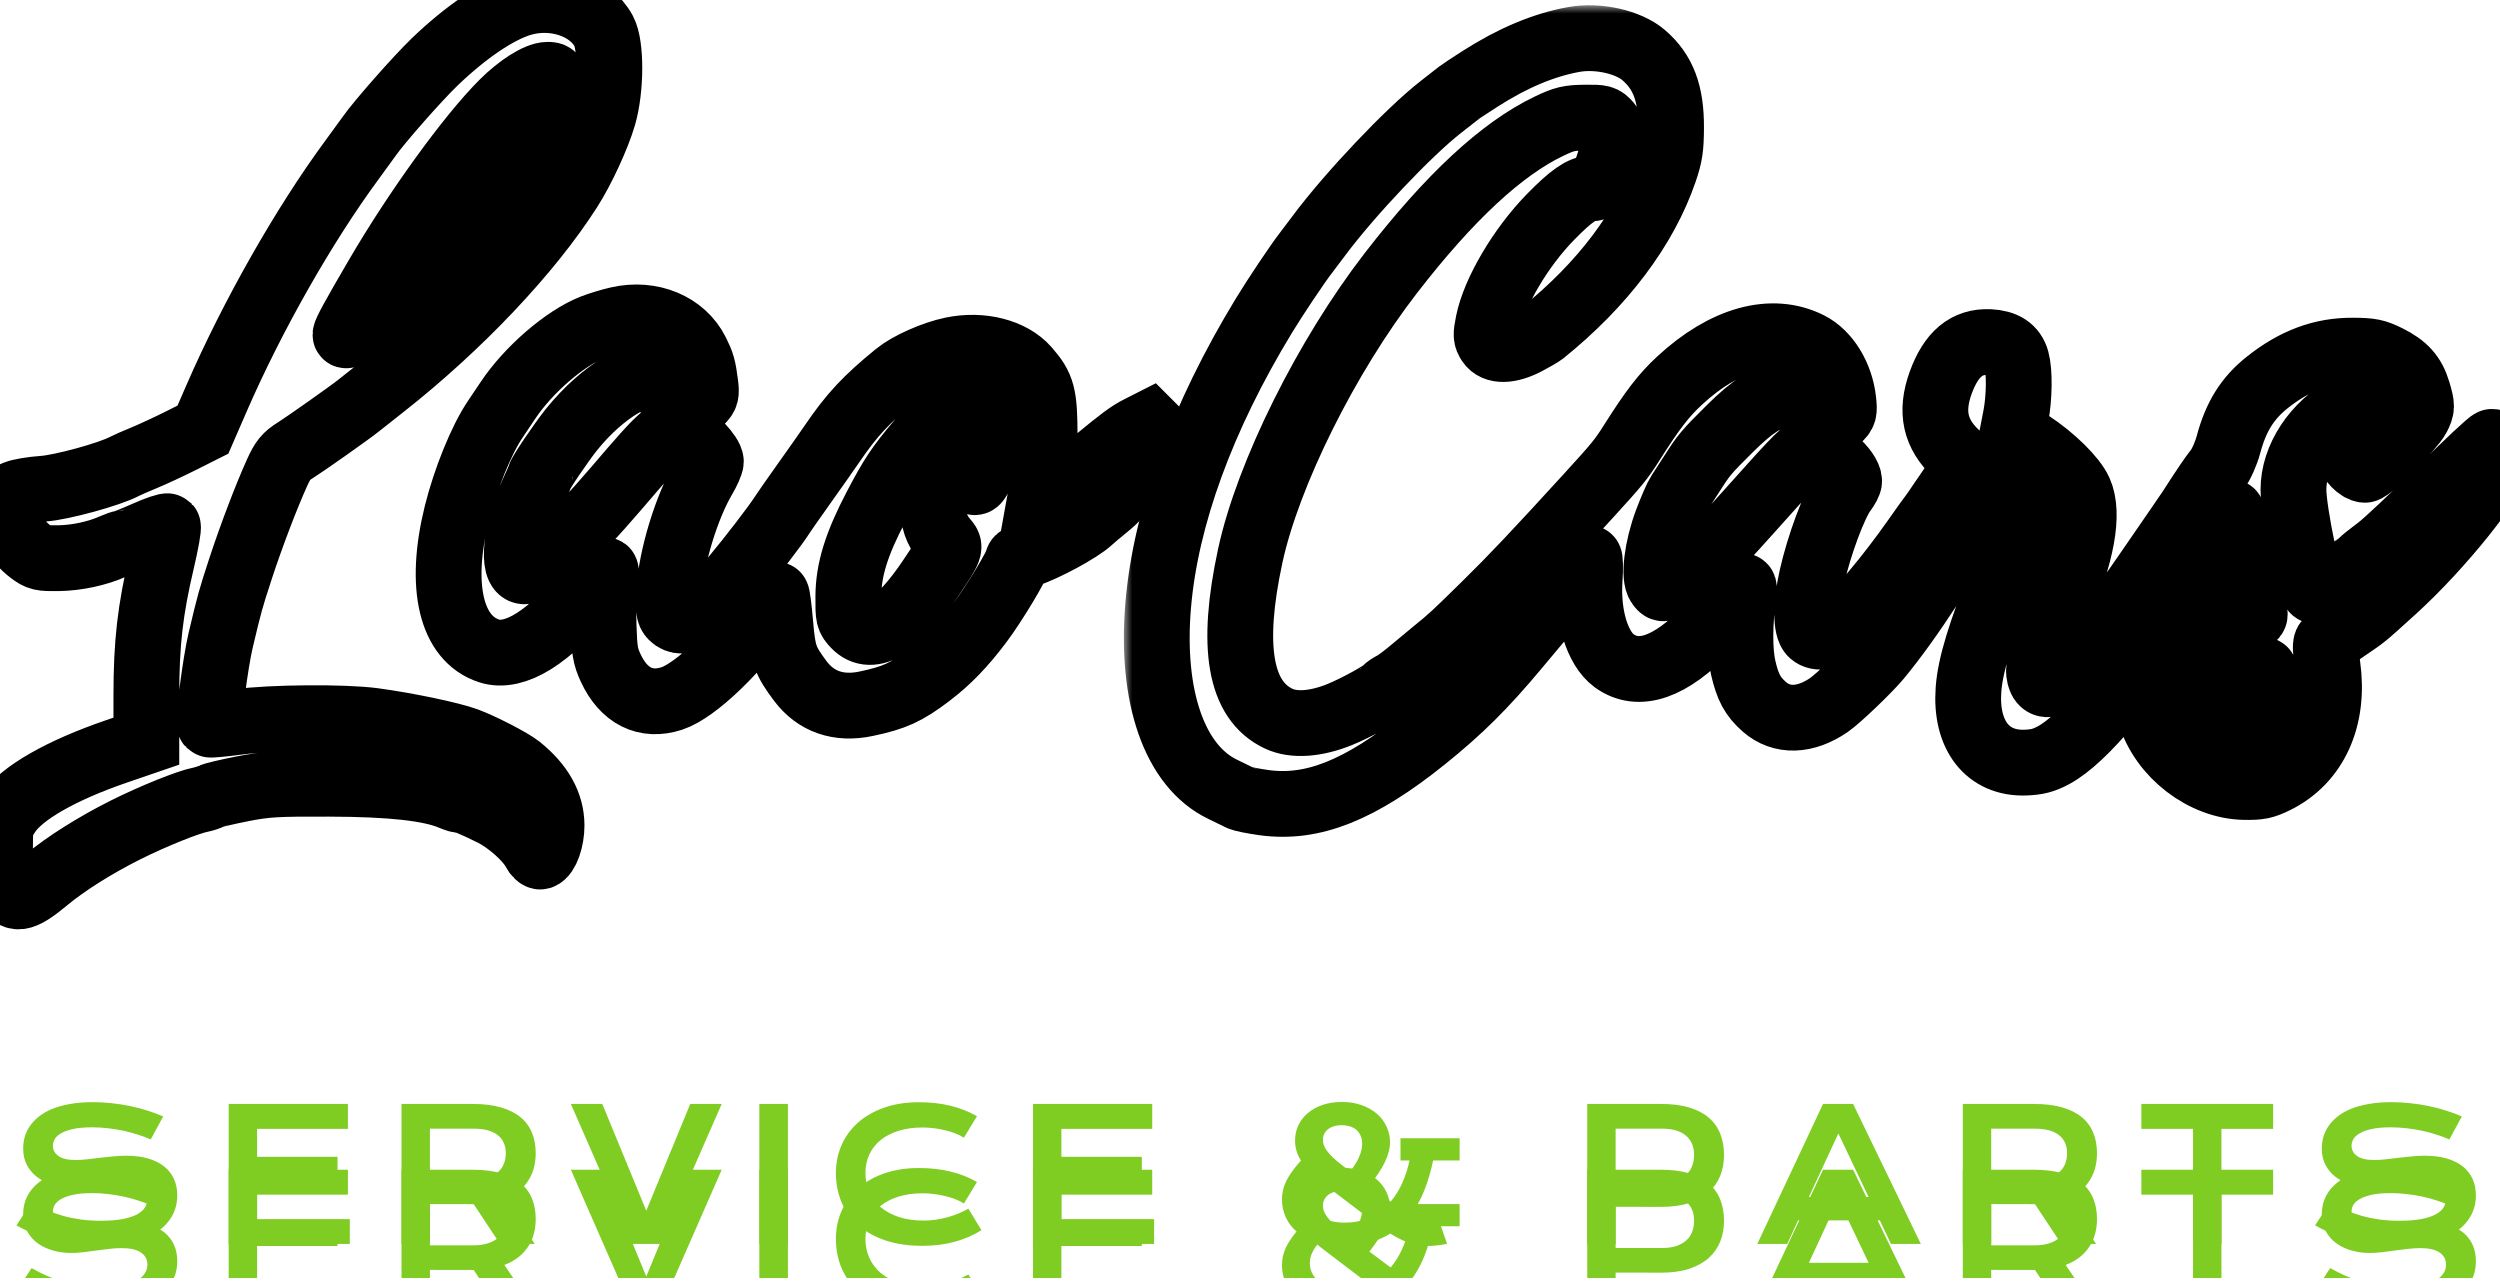
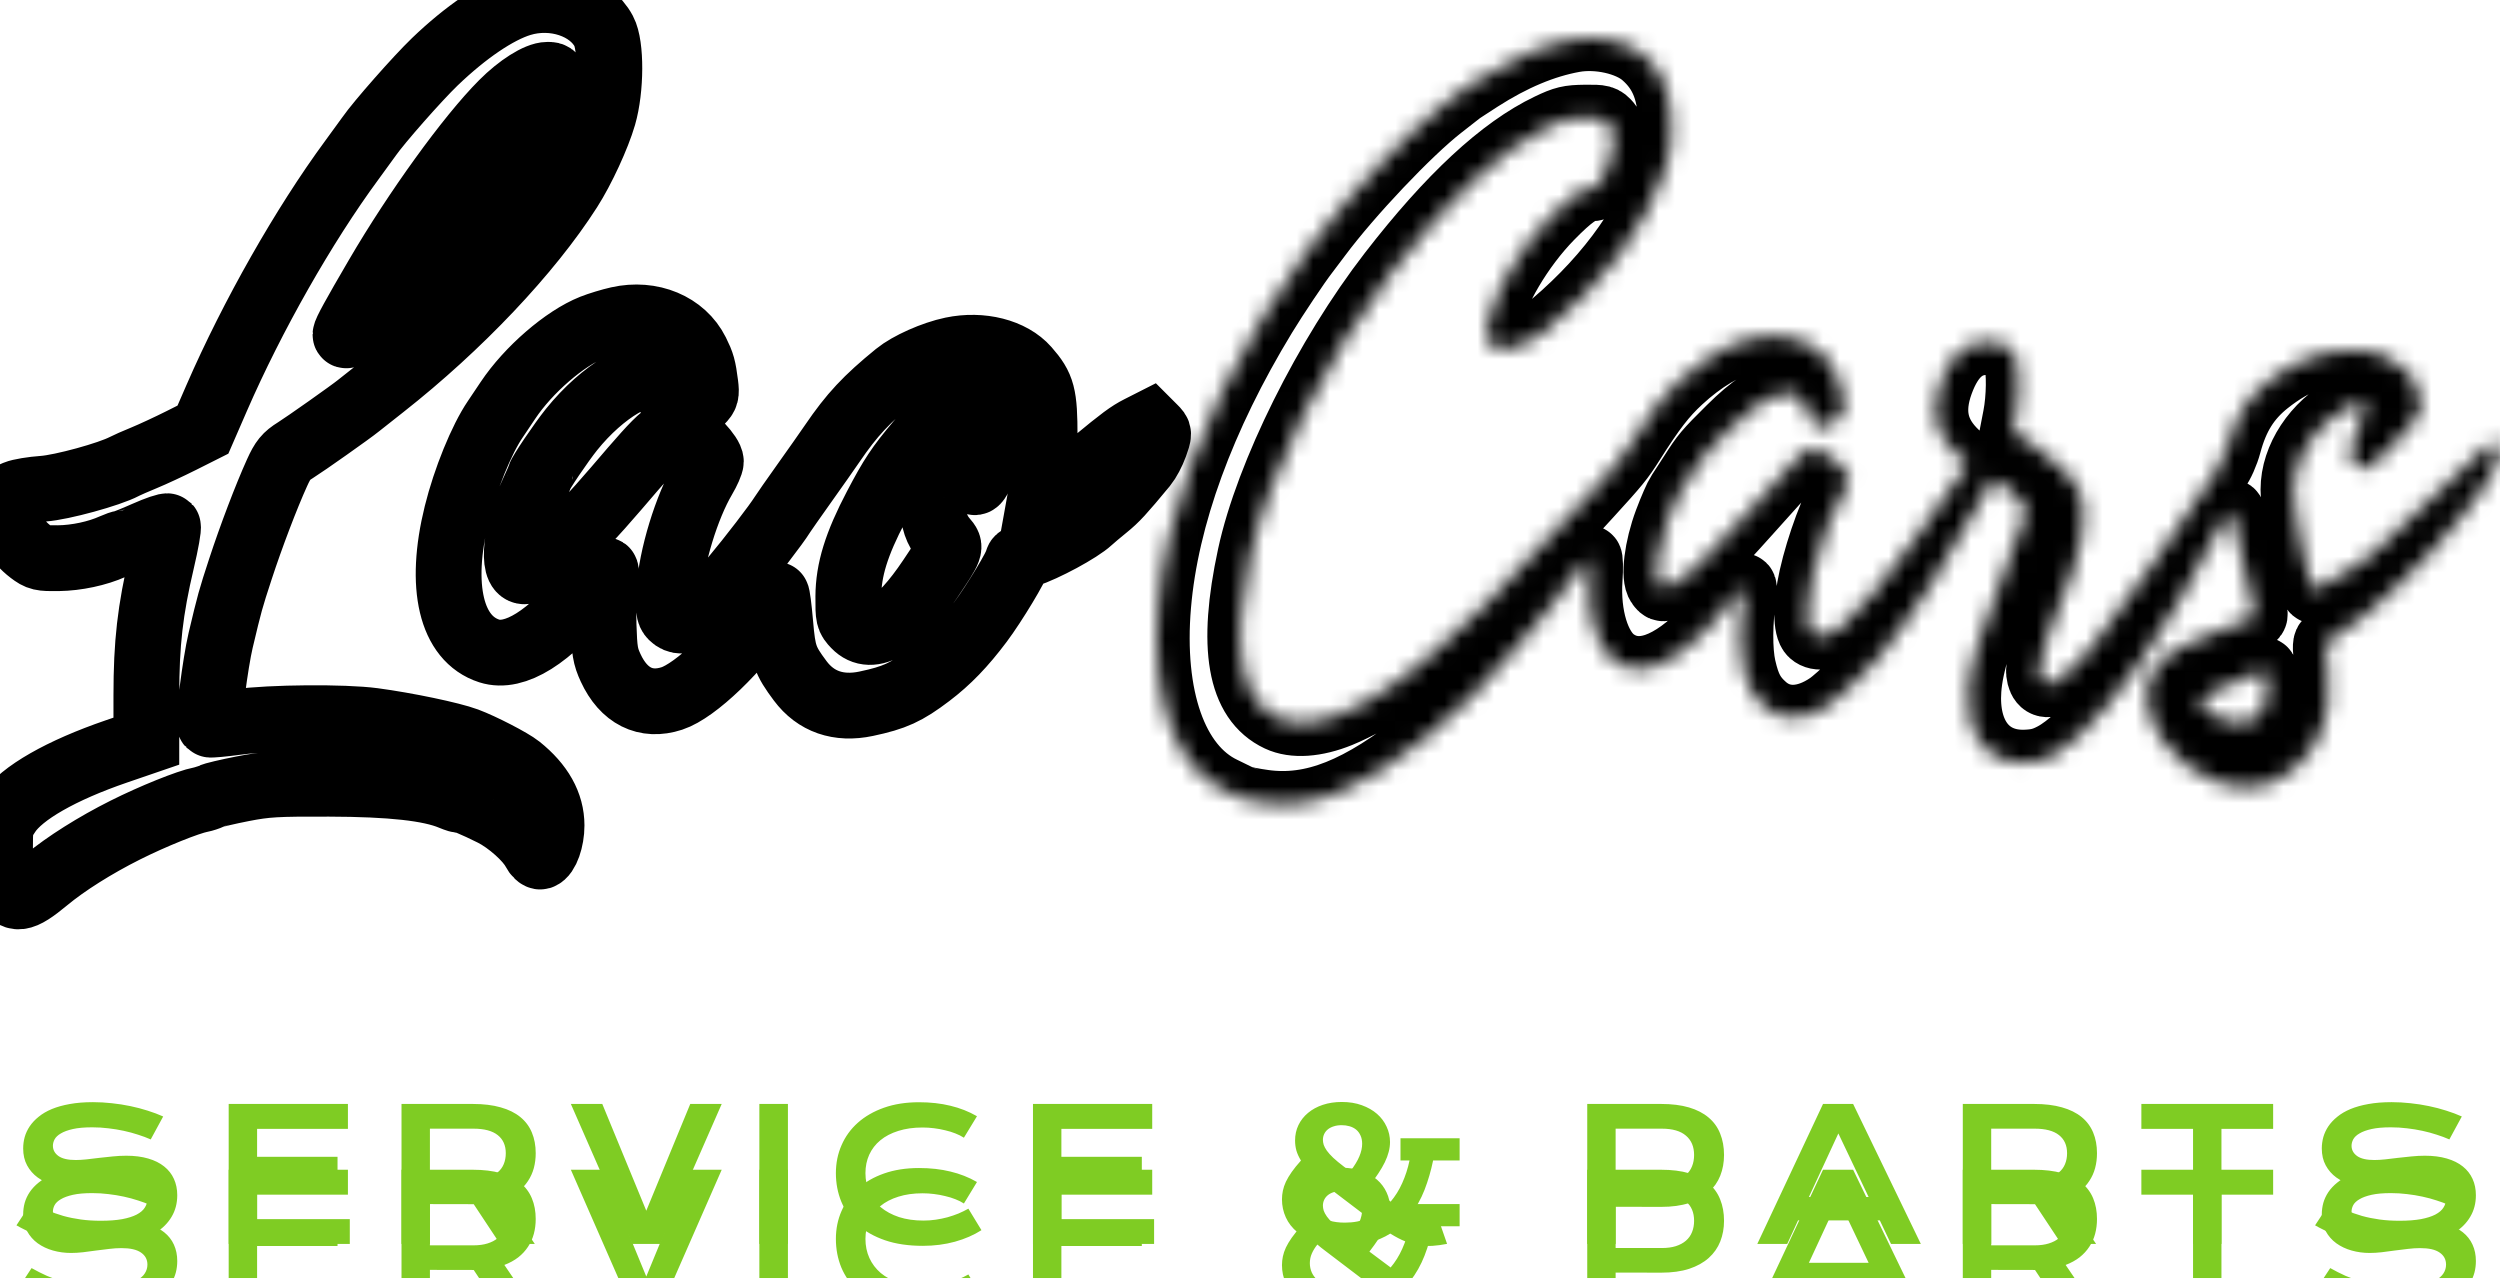
<svg xmlns="http://www.w3.org/2000/svg" width="152" height="78" viewBox="0 0 152 78" fill="none">
  <g clip-path="url(#clip0_48_2)">
    <mask id="path-1-outside-1_48_2" maskUnits="userSpaceOnUse" x="68.332" y="0.321" width="86" height="51" fill="black">
-       <rect fill="white" x="68.332" y="0.321" width="86" height="51" />
      <path fill-rule="evenodd" clip-rule="evenodd" d="M95.693 2.4C93.866 2.728 91.969 3.524 89.989 4.793C89.38 5.184 88.819 5.553 88.741 5.615C88.663 5.676 88.154 6.074 87.61 6.499C85.644 8.032 82.07 11.805 80.185 14.336C79.913 14.702 79.557 15.173 79.395 15.383C78.88 16.048 77.539 18.051 76.846 19.191C73.087 25.372 70.873 31.435 70.419 36.792C69.945 42.376 71.423 46.594 74.343 47.992C74.795 48.209 75.27 48.441 75.399 48.508C75.528 48.575 76.179 48.706 76.846 48.799C79.793 49.211 82.69 48.057 86.6 44.912C88.756 43.179 90.226 41.721 92.178 39.381C93.151 38.215 94.063 37.133 94.203 36.977C94.467 36.684 95.308 35.584 96.067 34.538C96.306 34.207 96.555 33.937 96.62 33.937C96.684 33.937 96.697 34.526 96.649 35.245C96.503 37.425 97.11 39.426 98.145 40.176C99.626 41.25 101.565 40.582 103.805 38.226C104.386 37.615 105.085 36.783 105.357 36.378C105.629 35.973 105.907 35.639 105.974 35.638C106.04 35.635 106.058 35.873 106.012 36.164C105.761 37.775 105.75 39.555 105.984 40.585C106.256 41.779 106.565 42.352 107.27 42.971C108.321 43.895 109.76 43.854 111.204 42.861C111.765 42.475 113.579 40.742 114.195 40.003C116.086 37.738 118.64 33.804 120.523 30.26C120.833 29.677 121.107 29.176 121.133 29.148C121.236 29.036 122.186 29.732 122.682 30.281C123.116 30.761 123.194 30.938 123.134 31.306C123.095 31.551 122.517 33.129 121.851 34.813C120.363 38.572 119.792 40.45 119.684 41.932C119.484 44.701 120.848 46.449 123.144 46.366C123.858 46.34 124.256 46.236 124.847 45.921C126.701 44.931 129.607 41.424 132.141 37.118C132.507 36.496 132.864 35.892 132.933 35.775C133.392 35.009 134.628 32.727 134.983 31.993C135.441 31.048 135.762 30.853 135.762 31.519C135.762 31.898 136.683 35.939 137.017 37.021C137.159 37.484 137.155 37.491 136.496 37.779C136.131 37.939 135.387 38.215 134.843 38.393C131.32 39.539 130.03 41.123 130.734 43.44C131.476 45.883 133.979 47.809 136.468 47.849C137.368 47.864 137.653 47.805 138.347 47.465C140.774 46.273 141.96 43.654 141.512 40.473C141.383 39.546 141.373 39.125 141.479 39.039C141.562 38.972 142.067 38.618 142.604 38.253C143.845 37.407 143.633 37.58 145.498 35.892C148.406 33.261 151.777 29.043 151.982 27.779C152.065 27.265 151.857 26.866 151.507 26.866C151.398 26.866 149.988 28.186 148.376 29.8C146.763 31.414 145.062 33.016 144.597 33.36C144.131 33.704 143.656 34.087 143.539 34.211C143.295 34.47 140.909 35.917 140.726 35.917C140.441 35.917 139.443 31.142 139.442 29.765C139.439 27.847 140.768 25.832 142.729 24.78C143.956 24.122 144.086 24.415 143.328 26.14C143.055 26.759 142.832 27.401 142.832 27.567C142.832 27.939 143.433 28.563 143.789 28.563C144.102 28.563 146.653 26.001 146.985 25.353C147.269 24.797 147.27 24.695 147 23.787C146.712 22.818 146.214 22.262 145.178 21.751C144.422 21.379 144.163 21.326 143.044 21.319C141.179 21.307 139.515 21.926 137.848 23.253C136.65 24.206 135.948 25.328 135.497 27.009C135.345 27.578 135.048 28.245 134.819 28.538C134.464 28.992 134.071 29.571 133.171 30.967C133.045 31.162 132.741 31.607 132.495 31.957C132.249 32.307 131.449 33.469 130.717 34.541C129.528 36.281 128.883 37.157 127.117 39.429C126.466 40.268 125.475 41.191 124.918 41.479C124.371 41.762 124.048 41.563 123.972 40.898C123.92 40.446 124.563 38.295 125.132 37.012C126.578 33.758 127.04 31.21 126.428 29.863C126.068 29.069 124.79 27.814 123.451 26.94L122.382 26.242L122.561 25.317C122.78 24.186 122.8 22.594 122.604 21.887C122.411 21.195 121.878 20.841 120.962 20.799C119.575 20.736 118.629 21.523 117.995 23.268C117.356 25.031 117.651 26.381 118.943 27.595L119.644 28.254L119.182 28.871C118.929 29.211 118.466 29.869 118.156 30.334C117.845 30.799 117.527 31.257 117.449 31.353C117.371 31.449 116.925 32.072 116.458 32.738C114.84 35.048 112.902 37.354 111.858 38.213C111.231 38.729 110.526 38.859 110.16 38.528C109.786 38.19 109.786 36.767 110.159 35.102C110.595 33.155 111.53 30.641 112.096 29.893C112.279 29.652 112.428 29.366 112.427 29.257C112.425 28.587 110.948 27.29 110.188 27.29C109.781 27.29 109.41 27.657 106.347 31.091C103.823 33.921 102.57 35.121 101.703 35.544C101.092 35.843 101.09 35.843 100.877 35.562C100.526 35.096 100.743 33.314 101.348 31.698C101.627 30.954 101.964 30.183 102.099 29.985C102.233 29.786 102.576 29.258 102.862 28.81C103.609 27.639 103.727 27.499 105.186 26.051C106.544 24.703 107.462 24.112 108.438 23.956C109.222 23.83 109.531 24.051 109.882 24.99C110.05 25.436 110.261 25.85 110.353 25.909C110.629 26.089 111.343 25.869 111.761 25.476C112.124 25.136 112.149 25.045 112.074 24.351C111.913 22.86 111.083 21.503 109.999 20.957C107.73 19.815 104.864 20.606 102.136 23.125C101.158 24.029 100.48 24.907 99.206 26.923C98.567 27.933 98.322 28.234 96.607 30.111C93.302 33.729 91.986 35.12 90.296 36.78C88.401 38.643 88.212 38.817 87.224 39.616C86.902 39.876 86.287 40.387 85.857 40.752C85.426 41.118 84.912 41.499 84.715 41.601C84.518 41.702 84.321 41.833 84.278 41.891C84.097 42.135 82.444 43.044 81.458 43.443C79.994 44.036 78.661 44.127 77.746 43.696C75.386 42.587 74.818 39.341 76.015 33.795C77.085 28.833 80.655 21.656 84.569 16.598C88.134 11.989 91.303 9.048 94.185 7.671C95.108 7.231 95.39 7.163 96.354 7.152C97.4 7.139 97.481 7.161 97.803 7.536C98.208 8.006 98.237 8.543 97.917 9.623C97.527 10.939 97.204 11.452 96.763 11.452C96.185 11.453 95.51 11.925 94.268 13.196C92.454 15.053 90.861 17.755 90.491 19.605C90.337 20.373 90.344 20.517 90.557 20.842C90.9 21.366 91.772 21.348 92.823 20.795C93.256 20.567 93.692 20.315 93.792 20.235C97.432 17.307 100.018 13.873 101.206 10.391C101.526 9.453 101.594 9.007 101.601 7.775C101.613 5.676 101.127 4.382 99.939 3.354C99.011 2.551 97.163 2.136 95.693 2.4ZM137.823 41.23C137.875 41.508 137.879 42.02 137.832 42.368C137.615 43.943 136.378 44.404 134.666 43.549C134.195 43.313 133.773 43.026 133.728 42.91C133.647 42.7 134.642 41.856 134.972 41.856C135.058 41.856 135.509 41.676 135.976 41.456C137.116 40.918 137.51 40.746 137.629 40.734C137.684 40.729 137.771 40.952 137.823 41.23Z" />
    </mask>
    <path fill-rule="evenodd" clip-rule="evenodd" d="M95.693 2.4C93.866 2.728 91.969 3.524 89.989 4.793C89.38 5.184 88.819 5.553 88.741 5.615C88.663 5.676 88.154 6.074 87.61 6.499C85.644 8.032 82.07 11.805 80.185 14.336C79.913 14.702 79.557 15.173 79.395 15.383C78.88 16.048 77.539 18.051 76.846 19.191C73.087 25.372 70.873 31.435 70.419 36.792C69.945 42.376 71.423 46.594 74.343 47.992C74.795 48.209 75.27 48.441 75.399 48.508C75.528 48.575 76.179 48.706 76.846 48.799C79.793 49.211 82.69 48.057 86.6 44.912C88.756 43.179 90.226 41.721 92.178 39.381C93.151 38.215 94.063 37.133 94.203 36.977C94.467 36.684 95.308 35.584 96.067 34.538C96.306 34.207 96.555 33.937 96.62 33.937C96.684 33.937 96.697 34.526 96.649 35.245C96.503 37.425 97.11 39.426 98.145 40.176C99.626 41.25 101.565 40.582 103.805 38.226C104.386 37.615 105.085 36.783 105.357 36.378C105.629 35.973 105.907 35.639 105.974 35.638C106.04 35.635 106.058 35.873 106.012 36.164C105.761 37.775 105.75 39.555 105.984 40.585C106.256 41.779 106.565 42.352 107.27 42.971C108.321 43.895 109.76 43.854 111.204 42.861C111.765 42.475 113.579 40.742 114.195 40.003C116.086 37.738 118.64 33.804 120.523 30.26C120.833 29.677 121.107 29.176 121.133 29.148C121.236 29.036 122.186 29.732 122.682 30.281C123.116 30.761 123.194 30.938 123.134 31.306C123.095 31.551 122.517 33.129 121.851 34.813C120.363 38.572 119.792 40.45 119.684 41.932C119.484 44.701 120.848 46.449 123.144 46.366C123.858 46.34 124.256 46.236 124.847 45.921C126.701 44.931 129.607 41.424 132.141 37.118C132.507 36.496 132.864 35.892 132.933 35.775C133.392 35.009 134.628 32.727 134.983 31.993C135.441 31.048 135.762 30.853 135.762 31.519C135.762 31.898 136.683 35.939 137.017 37.021C137.159 37.484 137.155 37.491 136.496 37.779C136.131 37.939 135.387 38.215 134.843 38.393C131.32 39.539 130.03 41.123 130.734 43.44C131.476 45.883 133.979 47.809 136.468 47.849C137.368 47.864 137.653 47.805 138.347 47.465C140.774 46.273 141.96 43.654 141.512 40.473C141.383 39.546 141.373 39.125 141.479 39.039C141.562 38.972 142.067 38.618 142.604 38.253C143.845 37.407 143.633 37.58 145.498 35.892C148.406 33.261 151.777 29.043 151.982 27.779C152.065 27.265 151.857 26.866 151.507 26.866C151.398 26.866 149.988 28.186 148.376 29.8C146.763 31.414 145.062 33.016 144.597 33.36C144.131 33.704 143.656 34.087 143.539 34.211C143.295 34.47 140.909 35.917 140.726 35.917C140.441 35.917 139.443 31.142 139.442 29.765C139.439 27.847 140.768 25.832 142.729 24.78C143.956 24.122 144.086 24.415 143.328 26.14C143.055 26.759 142.832 27.401 142.832 27.567C142.832 27.939 143.433 28.563 143.789 28.563C144.102 28.563 146.653 26.001 146.985 25.353C147.269 24.797 147.27 24.695 147 23.787C146.712 22.818 146.214 22.262 145.178 21.751C144.422 21.379 144.163 21.326 143.044 21.319C141.179 21.307 139.515 21.926 137.848 23.253C136.65 24.206 135.948 25.328 135.497 27.009C135.345 27.578 135.048 28.245 134.819 28.538C134.464 28.992 134.071 29.571 133.171 30.967C133.045 31.162 132.741 31.607 132.495 31.957C132.249 32.307 131.449 33.469 130.717 34.541C129.528 36.281 128.883 37.157 127.117 39.429C126.466 40.268 125.475 41.191 124.918 41.479C124.371 41.762 124.048 41.563 123.972 40.898C123.92 40.446 124.563 38.295 125.132 37.012C126.578 33.758 127.04 31.21 126.428 29.863C126.068 29.069 124.79 27.814 123.451 26.94L122.382 26.242L122.561 25.317C122.78 24.186 122.8 22.594 122.604 21.887C122.411 21.195 121.878 20.841 120.962 20.799C119.575 20.736 118.629 21.523 117.995 23.268C117.356 25.031 117.651 26.381 118.943 27.595L119.644 28.254L119.182 28.871C118.929 29.211 118.466 29.869 118.156 30.334C117.845 30.799 117.527 31.257 117.449 31.353C117.371 31.449 116.925 32.072 116.458 32.738C114.84 35.048 112.902 37.354 111.858 38.213C111.231 38.729 110.526 38.859 110.16 38.528C109.786 38.19 109.786 36.767 110.159 35.102C110.595 33.155 111.53 30.641 112.096 29.893C112.279 29.652 112.428 29.366 112.427 29.257C112.425 28.587 110.948 27.29 110.188 27.29C109.781 27.29 109.41 27.657 106.347 31.091C103.823 33.921 102.57 35.121 101.703 35.544C101.092 35.843 101.09 35.843 100.877 35.562C100.526 35.096 100.743 33.314 101.348 31.698C101.627 30.954 101.964 30.183 102.099 29.985C102.233 29.786 102.576 29.258 102.862 28.81C103.609 27.639 103.727 27.499 105.186 26.051C106.544 24.703 107.462 24.112 108.438 23.956C109.222 23.83 109.531 24.051 109.882 24.99C110.05 25.436 110.261 25.85 110.353 25.909C110.629 26.089 111.343 25.869 111.761 25.476C112.124 25.136 112.149 25.045 112.074 24.351C111.913 22.86 111.083 21.503 109.999 20.957C107.73 19.815 104.864 20.606 102.136 23.125C101.158 24.029 100.48 24.907 99.206 26.923C98.567 27.933 98.322 28.234 96.607 30.111C93.302 33.729 91.986 35.12 90.296 36.78C88.401 38.643 88.212 38.817 87.224 39.616C86.902 39.876 86.287 40.387 85.857 40.752C85.426 41.118 84.912 41.499 84.715 41.601C84.518 41.702 84.321 41.833 84.278 41.891C84.097 42.135 82.444 43.044 81.458 43.443C79.994 44.036 78.661 44.127 77.746 43.696C75.386 42.587 74.818 39.341 76.015 33.795C77.085 28.833 80.655 21.656 84.569 16.598C88.134 11.989 91.303 9.048 94.185 7.671C95.108 7.231 95.39 7.163 96.354 7.152C97.4 7.139 97.481 7.161 97.803 7.536C98.208 8.006 98.237 8.543 97.917 9.623C97.527 10.939 97.204 11.452 96.763 11.452C96.185 11.453 95.51 11.925 94.268 13.196C92.454 15.053 90.861 17.755 90.491 19.605C90.337 20.373 90.344 20.517 90.557 20.842C90.9 21.366 91.772 21.348 92.823 20.795C93.256 20.567 93.692 20.315 93.792 20.235C97.432 17.307 100.018 13.873 101.206 10.391C101.526 9.453 101.594 9.007 101.601 7.775C101.613 5.676 101.127 4.382 99.939 3.354C99.011 2.551 97.163 2.136 95.693 2.4ZM137.823 41.23C137.875 41.508 137.879 42.02 137.832 42.368C137.615 43.943 136.378 44.404 134.666 43.549C134.195 43.313 133.773 43.026 133.728 42.91C133.647 42.7 134.642 41.856 134.972 41.856C135.058 41.856 135.509 41.676 135.976 41.456C137.116 40.918 137.51 40.746 137.629 40.734C137.684 40.729 137.771 40.952 137.823 41.23Z" fill="white" />
    <path fill-rule="evenodd" clip-rule="evenodd" d="M95.693 2.4C93.866 2.728 91.969 3.524 89.989 4.793C89.38 5.184 88.819 5.553 88.741 5.615C88.663 5.676 88.154 6.074 87.61 6.499C85.644 8.032 82.07 11.805 80.185 14.336C79.913 14.702 79.557 15.173 79.395 15.383C78.88 16.048 77.539 18.051 76.846 19.191C73.087 25.372 70.873 31.435 70.419 36.792C69.945 42.376 71.423 46.594 74.343 47.992C74.795 48.209 75.27 48.441 75.399 48.508C75.528 48.575 76.179 48.706 76.846 48.799C79.793 49.211 82.69 48.057 86.6 44.912C88.756 43.179 90.226 41.721 92.178 39.381C93.151 38.215 94.063 37.133 94.203 36.977C94.467 36.684 95.308 35.584 96.067 34.538C96.306 34.207 96.555 33.937 96.62 33.937C96.684 33.937 96.697 34.526 96.649 35.245C96.503 37.425 97.11 39.426 98.145 40.176C99.626 41.25 101.565 40.582 103.805 38.226C104.386 37.615 105.085 36.783 105.357 36.378C105.629 35.973 105.907 35.639 105.974 35.638C106.04 35.635 106.058 35.873 106.012 36.164C105.761 37.775 105.75 39.555 105.984 40.585C106.256 41.779 106.565 42.352 107.27 42.971C108.321 43.895 109.76 43.854 111.204 42.861C111.765 42.475 113.579 40.742 114.195 40.003C116.086 37.738 118.64 33.804 120.523 30.26C120.833 29.677 121.107 29.176 121.133 29.148C121.236 29.036 122.186 29.732 122.682 30.281C123.116 30.761 123.194 30.938 123.134 31.306C123.095 31.551 122.517 33.129 121.851 34.813C120.363 38.572 119.792 40.45 119.684 41.932C119.484 44.701 120.848 46.449 123.144 46.366C123.858 46.34 124.256 46.236 124.847 45.921C126.701 44.931 129.607 41.424 132.141 37.118C132.507 36.496 132.864 35.892 132.933 35.775C133.392 35.009 134.628 32.727 134.983 31.993C135.441 31.048 135.762 30.853 135.762 31.519C135.762 31.898 136.683 35.939 137.017 37.021C137.159 37.484 137.155 37.491 136.496 37.779C136.131 37.939 135.387 38.215 134.843 38.393C131.32 39.539 130.03 41.123 130.734 43.44C131.476 45.883 133.979 47.809 136.468 47.849C137.368 47.864 137.653 47.805 138.347 47.465C140.774 46.273 141.96 43.654 141.512 40.473C141.383 39.546 141.373 39.125 141.479 39.039C141.562 38.972 142.067 38.618 142.604 38.253C143.845 37.407 143.633 37.58 145.498 35.892C148.406 33.261 151.777 29.043 151.982 27.779C152.065 27.265 151.857 26.866 151.507 26.866C151.398 26.866 149.988 28.186 148.376 29.8C146.763 31.414 145.062 33.016 144.597 33.36C144.131 33.704 143.656 34.087 143.539 34.211C143.295 34.47 140.909 35.917 140.726 35.917C140.441 35.917 139.443 31.142 139.442 29.765C139.439 27.847 140.768 25.832 142.729 24.78C143.956 24.122 144.086 24.415 143.328 26.14C143.055 26.759 142.832 27.401 142.832 27.567C142.832 27.939 143.433 28.563 143.789 28.563C144.102 28.563 146.653 26.001 146.985 25.353C147.269 24.797 147.27 24.695 147 23.787C146.712 22.818 146.214 22.262 145.178 21.751C144.422 21.379 144.163 21.326 143.044 21.319C141.179 21.307 139.515 21.926 137.848 23.253C136.65 24.206 135.948 25.328 135.497 27.009C135.345 27.578 135.048 28.245 134.819 28.538C134.464 28.992 134.071 29.571 133.171 30.967C133.045 31.162 132.741 31.607 132.495 31.957C132.249 32.307 131.449 33.469 130.717 34.541C129.528 36.281 128.883 37.157 127.117 39.429C126.466 40.268 125.475 41.191 124.918 41.479C124.371 41.762 124.048 41.563 123.972 40.898C123.92 40.446 124.563 38.295 125.132 37.012C126.578 33.758 127.04 31.21 126.428 29.863C126.068 29.069 124.79 27.814 123.451 26.94L122.382 26.242L122.561 25.317C122.78 24.186 122.8 22.594 122.604 21.887C122.411 21.195 121.878 20.841 120.962 20.799C119.575 20.736 118.629 21.523 117.995 23.268C117.356 25.031 117.651 26.381 118.943 27.595L119.644 28.254L119.182 28.871C118.929 29.211 118.466 29.869 118.156 30.334C117.845 30.799 117.527 31.257 117.449 31.353C117.371 31.449 116.925 32.072 116.458 32.738C114.84 35.048 112.902 37.354 111.858 38.213C111.231 38.729 110.526 38.859 110.16 38.528C109.786 38.19 109.786 36.767 110.159 35.102C110.595 33.155 111.53 30.641 112.096 29.893C112.279 29.652 112.428 29.366 112.427 29.257C112.425 28.587 110.948 27.29 110.188 27.29C109.781 27.29 109.41 27.657 106.347 31.091C103.823 33.921 102.57 35.121 101.703 35.544C101.092 35.843 101.09 35.843 100.877 35.562C100.526 35.096 100.743 33.314 101.348 31.698C101.627 30.954 101.964 30.183 102.099 29.985C102.233 29.786 102.576 29.258 102.862 28.81C103.609 27.639 103.727 27.499 105.186 26.051C106.544 24.703 107.462 24.112 108.438 23.956C109.222 23.83 109.531 24.051 109.882 24.99C110.05 25.436 110.261 25.85 110.353 25.909C110.629 26.089 111.343 25.869 111.761 25.476C112.124 25.136 112.149 25.045 112.074 24.351C111.913 22.86 111.083 21.503 109.999 20.957C107.73 19.815 104.864 20.606 102.136 23.125C101.158 24.029 100.48 24.907 99.206 26.923C98.567 27.933 98.322 28.234 96.607 30.111C93.302 33.729 91.986 35.12 90.296 36.78C88.401 38.643 88.212 38.817 87.224 39.616C86.902 39.876 86.287 40.387 85.857 40.752C85.426 41.118 84.912 41.499 84.715 41.601C84.518 41.702 84.321 41.833 84.278 41.891C84.097 42.135 82.444 43.044 81.458 43.443C79.994 44.036 78.661 44.127 77.746 43.696C75.386 42.587 74.818 39.341 76.015 33.795C77.085 28.833 80.655 21.656 84.569 16.598C88.134 11.989 91.303 9.048 94.185 7.671C95.108 7.231 95.39 7.163 96.354 7.152C97.4 7.139 97.481 7.161 97.803 7.536C98.208 8.006 98.237 8.543 97.917 9.623C97.527 10.939 97.204 11.452 96.763 11.452C96.185 11.453 95.51 11.925 94.268 13.196C92.454 15.053 90.861 17.755 90.491 19.605C90.337 20.373 90.344 20.517 90.557 20.842C90.9 21.366 91.772 21.348 92.823 20.795C93.256 20.567 93.692 20.315 93.792 20.235C97.432 17.307 100.018 13.873 101.206 10.391C101.526 9.453 101.594 9.007 101.601 7.775C101.613 5.676 101.127 4.382 99.939 3.354C99.011 2.551 97.163 2.136 95.693 2.4ZM137.823 41.23C137.875 41.508 137.879 42.02 137.832 42.368C137.615 43.943 136.378 44.404 134.666 43.549C134.195 43.313 133.773 43.026 133.728 42.91C133.647 42.7 134.642 41.856 134.972 41.856C135.058 41.856 135.509 41.676 135.976 41.456C137.116 40.918 137.51 40.746 137.629 40.734C137.684 40.729 137.771 40.952 137.823 41.23Z" stroke="black" stroke-width="4" mask="url(#path-1-outside-1_48_2)" />
    <mask id="path-2-outside-2_48_2" maskUnits="userSpaceOnUse" x="-3" y="-2" width="76" height="59" fill="black">
      <rect fill="white" x="-3" y="-2" width="76" height="59" />
      <path fill-rule="evenodd" clip-rule="evenodd" d="M31.662 0.215C30.224 0.657 28.315 1.952 26.435 3.758C25.389 4.764 23.024 7.449 22.433 8.303C22.317 8.47 21.845 9.119 21.384 9.745C18.473 13.702 15.349 19.202 13.174 24.199L12.338 26.122L11.011 26.789C10.281 27.155 9.267 27.626 8.758 27.835C8.249 28.044 7.705 28.282 7.55 28.365C6.665 28.836 3.75 29.635 2.634 29.713C1.969 29.759 1.216 29.884 0.961 29.991C0.515 30.177 0.498 30.213 0.498 31.009C0.498 31.98 0.977 32.87 1.862 33.544C2.359 33.922 2.492 33.953 3.55 33.938C4.658 33.923 5.92 33.654 6.857 33.231C7.104 33.12 7.369 33.028 7.445 33.028C7.522 33.028 8.154 32.775 8.848 32.466C9.543 32.157 10.155 31.948 10.208 32.003C10.261 32.058 10.094 33 9.836 34.096C9.128 37.102 8.899 39.104 8.899 42.285L8.898 45.062L7.084 45.684C3.724 46.836 1.309 48.216 0.487 49.455C0.01 50.173 0 50.219 0 51.683C0 52.964 0.046 53.265 0.322 53.782C0.87 54.808 1.294 54.759 2.82 53.493C4.011 52.505 5.78 51.39 7.619 50.468C9.278 49.635 11.449 48.76 12.205 48.618C12.384 48.584 12.66 48.494 12.816 48.418C12.973 48.342 13.838 48.136 14.739 47.96C16.186 47.677 16.798 47.641 20.008 47.651C23.796 47.662 26.131 47.92 27.448 48.473C27.742 48.596 27.983 48.667 27.983 48.631C27.983 48.538 28.889 48.914 29.956 49.449C30.922 49.934 32.114 50.998 32.477 51.701C32.599 51.936 32.775 52.105 32.868 52.076C33.212 51.968 33.536 51.05 33.535 50.188C33.533 48.891 32.875 47.714 31.562 46.661C31.09 46.282 29.302 45.359 28.37 45.012C27.434 44.664 24.719 44.096 22.713 43.827C20.905 43.585 16.493 43.62 14.454 43.893C13.553 44.013 12.789 44.085 12.756 44.051C12.626 43.922 13.094 40.285 13.414 38.938C13.967 36.611 14.012 36.45 14.618 34.595C15.262 32.625 16.191 30.184 16.845 28.743C17.197 27.966 17.39 27.729 17.963 27.372C18.549 27.007 21.343 25.034 21.788 24.67C21.866 24.606 22.539 24.075 23.283 23.489C27.909 19.851 32.171 15.351 34.616 11.525C35.397 10.304 36.327 8.29 36.689 7.04C37.16 5.412 37.17 2.757 36.709 1.894C35.883 0.344 33.653 -0.398 31.662 0.215ZM33.676 5.224C33.666 7.519 31.278 11.205 27.241 15.157C25.961 16.41 24.752 17.563 24.555 17.72C24.359 17.877 23.72 18.391 23.135 18.863C21.51 20.174 21.005 20.527 21.005 20.347C21.005 20.185 21.537 19.214 22.951 16.794C25.305 12.767 28.514 8.328 30.551 6.281C31.553 5.275 32.696 4.551 33.287 4.549C33.66 4.547 33.679 4.58 33.676 5.224ZM37.595 19.422C37.125 19.527 36.414 19.744 36.015 19.902C34.336 20.569 32.122 22.485 30.883 24.342C30.596 24.772 30.25 25.289 30.113 25.49C29.275 26.722 28.29 29.142 27.769 31.248C26.676 35.662 27.43 38.836 29.748 39.579C31.293 40.075 33.434 38.736 35.728 35.841C36.267 35.16 36.756 34.631 36.813 34.667C36.87 34.702 36.854 35.069 36.778 35.481C36.703 35.895 36.666 37.033 36.697 38.013C36.746 39.562 36.801 39.898 37.126 40.602C37.918 42.319 39.257 42.989 40.852 42.466C42.29 41.994 44.892 39.494 46.638 36.907C46.912 36.501 47.171 36.167 47.214 36.165C47.256 36.163 47.358 36.946 47.44 37.906C47.601 39.794 47.725 40.152 48.652 41.394C49.598 42.662 50.983 43.144 52.662 42.788C54.39 42.423 55.103 42.097 56.509 41.03C57.637 40.174 58.558 39.22 59.606 37.824C60.45 36.697 61.875 34.332 61.875 34.055C61.875 33.972 62.115 33.828 62.409 33.733C63.518 33.376 65.643 32.227 66.263 31.65C66.416 31.507 66.853 31.138 67.234 30.83C67.853 30.329 68.192 29.961 69.583 28.282C69.788 28.034 70.075 27.495 70.221 27.084C70.484 26.343 70.483 26.336 70.186 26.039L69.888 25.741L69.263 26.058C68.656 26.367 68.195 26.708 66.574 28.047C65.609 28.844 64.704 29.461 63.887 29.877L63.265 30.194L63.388 29.511C63.457 29.135 63.513 27.802 63.513 26.549C63.513 24.001 63.384 23.511 62.429 22.424C61.498 21.363 59.671 20.899 57.89 21.27C56.751 21.508 55.245 22.176 54.521 22.767C52.678 24.268 51.792 25.217 50.594 26.976C50.328 27.368 49.568 28.448 48.907 29.376C48.246 30.305 47.641 31.17 47.562 31.299C47.221 31.855 45.641 33.915 44.612 35.144C42.668 37.464 41.543 38.167 40.861 37.485C40.654 37.278 40.63 37.042 40.696 35.883C40.811 33.88 41.747 30.811 42.775 29.07C43.02 28.656 43.22 28.2 43.22 28.058C43.22 27.671 42.14 26.519 41.614 26.346C40.652 26.029 40.487 26.163 37.48 29.682C34.803 32.816 32.677 34.737 31.886 34.737C31.082 34.737 31.36 32.166 32.406 29.925C32.636 29.432 32.824 29 32.824 28.965C32.824 28.816 34.12 26.898 34.748 26.117C36.642 23.763 39.127 22.3 40.124 22.953C40.303 23.071 40.522 23.438 40.621 23.788C40.893 24.756 41.1 24.948 41.739 24.828C42.035 24.772 42.434 24.571 42.625 24.38C42.926 24.079 42.961 23.945 42.887 23.368C42.756 22.343 42.689 22.101 42.341 21.403C41.529 19.779 39.596 18.971 37.595 19.422ZM59.871 24.859C60.225 25.309 60.261 26.412 59.961 27.617C59.582 29.138 59.34 29.576 59.098 29.183C58.952 28.947 58.131 29.024 57.645 29.32C56.552 29.986 56.452 31.693 57.439 32.823C57.836 33.278 57.829 33.297 56.58 35.164C54.644 38.059 52.998 39.077 51.979 38.013C51.588 37.605 51.571 37.531 51.578 36.269C51.587 34.644 52.069 33.084 53.273 30.79C54.227 28.97 54.654 28.328 55.855 26.905C57.722 24.694 59.163 23.96 59.871 24.859Z" />
    </mask>
    <path fill-rule="evenodd" clip-rule="evenodd" d="M31.662 0.215C30.224 0.657 28.315 1.952 26.435 3.758C25.389 4.764 23.024 7.449 22.433 8.303C22.317 8.47 21.845 9.119 21.384 9.745C18.473 13.702 15.349 19.202 13.174 24.199L12.338 26.122L11.011 26.789C10.281 27.155 9.267 27.626 8.758 27.835C8.249 28.044 7.705 28.282 7.55 28.365C6.665 28.836 3.75 29.635 2.634 29.713C1.969 29.759 1.216 29.884 0.961 29.991C0.515 30.177 0.498 30.213 0.498 31.009C0.498 31.98 0.977 32.87 1.862 33.544C2.359 33.922 2.492 33.953 3.55 33.938C4.658 33.923 5.92 33.654 6.857 33.231C7.104 33.12 7.369 33.028 7.445 33.028C7.522 33.028 8.154 32.775 8.848 32.466C9.543 32.157 10.155 31.948 10.208 32.003C10.261 32.058 10.094 33 9.836 34.096C9.128 37.102 8.899 39.104 8.899 42.285L8.898 45.062L7.084 45.684C3.724 46.836 1.309 48.216 0.487 49.455C0.01 50.173 0 50.219 0 51.683C0 52.964 0.046 53.265 0.322 53.782C0.87 54.808 1.294 54.759 2.82 53.493C4.011 52.505 5.78 51.39 7.619 50.468C9.278 49.635 11.449 48.76 12.205 48.618C12.384 48.584 12.66 48.494 12.816 48.418C12.973 48.342 13.838 48.136 14.739 47.96C16.186 47.677 16.798 47.641 20.008 47.651C23.796 47.662 26.131 47.92 27.448 48.473C27.742 48.596 27.983 48.667 27.983 48.631C27.983 48.538 28.889 48.914 29.956 49.449C30.922 49.934 32.114 50.998 32.477 51.701C32.599 51.936 32.775 52.105 32.868 52.076C33.212 51.968 33.536 51.05 33.535 50.188C33.533 48.891 32.875 47.714 31.562 46.661C31.09 46.282 29.302 45.359 28.37 45.012C27.434 44.664 24.719 44.096 22.713 43.827C20.905 43.585 16.493 43.62 14.454 43.893C13.553 44.013 12.789 44.085 12.756 44.051C12.626 43.922 13.094 40.285 13.414 38.938C13.967 36.611 14.012 36.45 14.618 34.595C15.262 32.625 16.191 30.184 16.845 28.743C17.197 27.966 17.39 27.729 17.963 27.372C18.549 27.007 21.343 25.034 21.788 24.67C21.866 24.606 22.539 24.075 23.283 23.489C27.909 19.851 32.171 15.351 34.616 11.525C35.397 10.304 36.327 8.29 36.689 7.04C37.16 5.412 37.17 2.757 36.709 1.894C35.883 0.344 33.653 -0.398 31.662 0.215ZM33.676 5.224C33.666 7.519 31.278 11.205 27.241 15.157C25.961 16.41 24.752 17.563 24.555 17.72C24.359 17.877 23.72 18.391 23.135 18.863C21.51 20.174 21.005 20.527 21.005 20.347C21.005 20.185 21.537 19.214 22.951 16.794C25.305 12.767 28.514 8.328 30.551 6.281C31.553 5.275 32.696 4.551 33.287 4.549C33.66 4.547 33.679 4.58 33.676 5.224ZM37.595 19.422C37.125 19.527 36.414 19.744 36.015 19.902C34.336 20.569 32.122 22.485 30.883 24.342C30.596 24.772 30.25 25.289 30.113 25.49C29.275 26.722 28.29 29.142 27.769 31.248C26.676 35.662 27.43 38.836 29.748 39.579C31.293 40.075 33.434 38.736 35.728 35.841C36.267 35.16 36.756 34.631 36.813 34.667C36.87 34.702 36.854 35.069 36.778 35.481C36.703 35.895 36.666 37.033 36.697 38.013C36.746 39.562 36.801 39.898 37.126 40.602C37.918 42.319 39.257 42.989 40.852 42.466C42.29 41.994 44.892 39.494 46.638 36.907C46.912 36.501 47.171 36.167 47.214 36.165C47.256 36.163 47.358 36.946 47.44 37.906C47.601 39.794 47.725 40.152 48.652 41.394C49.598 42.662 50.983 43.144 52.662 42.788C54.39 42.423 55.103 42.097 56.509 41.03C57.637 40.174 58.558 39.22 59.606 37.824C60.45 36.697 61.875 34.332 61.875 34.055C61.875 33.972 62.115 33.828 62.409 33.733C63.518 33.376 65.643 32.227 66.263 31.65C66.416 31.507 66.853 31.138 67.234 30.83C67.853 30.329 68.192 29.961 69.583 28.282C69.788 28.034 70.075 27.495 70.221 27.084C70.484 26.343 70.483 26.336 70.186 26.039L69.888 25.741L69.263 26.058C68.656 26.367 68.195 26.708 66.574 28.047C65.609 28.844 64.704 29.461 63.887 29.877L63.265 30.194L63.388 29.511C63.457 29.135 63.513 27.802 63.513 26.549C63.513 24.001 63.384 23.511 62.429 22.424C61.498 21.363 59.671 20.899 57.89 21.27C56.751 21.508 55.245 22.176 54.521 22.767C52.678 24.268 51.792 25.217 50.594 26.976C50.328 27.368 49.568 28.448 48.907 29.376C48.246 30.305 47.641 31.17 47.562 31.299C47.221 31.855 45.641 33.915 44.612 35.144C42.668 37.464 41.543 38.167 40.861 37.485C40.654 37.278 40.63 37.042 40.696 35.883C40.811 33.88 41.747 30.811 42.775 29.07C43.02 28.656 43.22 28.2 43.22 28.058C43.22 27.671 42.14 26.519 41.614 26.346C40.652 26.029 40.487 26.163 37.48 29.682C34.803 32.816 32.677 34.737 31.886 34.737C31.082 34.737 31.36 32.166 32.406 29.925C32.636 29.432 32.824 29 32.824 28.965C32.824 28.816 34.12 26.898 34.748 26.117C36.642 23.763 39.127 22.3 40.124 22.953C40.303 23.071 40.522 23.438 40.621 23.788C40.893 24.756 41.1 24.948 41.739 24.828C42.035 24.772 42.434 24.571 42.625 24.38C42.926 24.079 42.961 23.945 42.887 23.368C42.756 22.343 42.689 22.101 42.341 21.403C41.529 19.779 39.596 18.971 37.595 19.422ZM59.871 24.859C60.225 25.309 60.261 26.412 59.961 27.617C59.582 29.138 59.34 29.576 59.098 29.183C58.952 28.947 58.131 29.024 57.645 29.32C56.552 29.986 56.452 31.693 57.439 32.823C57.836 33.278 57.829 33.297 56.58 35.164C54.644 38.059 52.998 39.077 51.979 38.013C51.588 37.605 51.571 37.531 51.578 36.269C51.587 34.644 52.069 33.084 53.273 30.79C54.227 28.97 54.654 28.328 55.855 26.905C57.722 24.694 59.163 23.96 59.871 24.859Z" fill="white" />
    <path fill-rule="evenodd" clip-rule="evenodd" d="M31.662 0.215C30.224 0.657 28.315 1.952 26.435 3.758C25.389 4.764 23.024 7.449 22.433 8.303C22.317 8.47 21.845 9.119 21.384 9.745C18.473 13.702 15.349 19.202 13.174 24.199L12.338 26.122L11.011 26.789C10.281 27.155 9.267 27.626 8.758 27.835C8.249 28.044 7.705 28.282 7.55 28.365C6.665 28.836 3.75 29.635 2.634 29.713C1.969 29.759 1.216 29.884 0.961 29.991C0.515 30.177 0.498 30.213 0.498 31.009C0.498 31.98 0.977 32.87 1.862 33.544C2.359 33.922 2.492 33.953 3.55 33.938C4.658 33.923 5.92 33.654 6.857 33.231C7.104 33.12 7.369 33.028 7.445 33.028C7.522 33.028 8.154 32.775 8.848 32.466C9.543 32.157 10.155 31.948 10.208 32.003C10.261 32.058 10.094 33 9.836 34.096C9.128 37.102 8.899 39.104 8.899 42.285L8.898 45.062L7.084 45.684C3.724 46.836 1.309 48.216 0.487 49.455C0.01 50.173 0 50.219 0 51.683C0 52.964 0.046 53.265 0.322 53.782C0.87 54.808 1.294 54.759 2.82 53.493C4.011 52.505 5.78 51.39 7.619 50.468C9.278 49.635 11.449 48.76 12.205 48.618C12.384 48.584 12.66 48.494 12.816 48.418C12.973 48.342 13.838 48.136 14.739 47.96C16.186 47.677 16.798 47.641 20.008 47.651C23.796 47.662 26.131 47.92 27.448 48.473C27.742 48.596 27.983 48.667 27.983 48.631C27.983 48.538 28.889 48.914 29.956 49.449C30.922 49.934 32.114 50.998 32.477 51.701C32.599 51.936 32.775 52.105 32.868 52.076C33.212 51.968 33.536 51.05 33.535 50.188C33.533 48.891 32.875 47.714 31.562 46.661C31.09 46.282 29.302 45.359 28.37 45.012C27.434 44.664 24.719 44.096 22.713 43.827C20.905 43.585 16.493 43.62 14.454 43.893C13.553 44.013 12.789 44.085 12.756 44.051C12.626 43.922 13.094 40.285 13.414 38.938C13.967 36.611 14.012 36.45 14.618 34.595C15.262 32.625 16.191 30.184 16.845 28.743C17.197 27.966 17.39 27.729 17.963 27.372C18.549 27.007 21.343 25.034 21.788 24.67C21.866 24.606 22.539 24.075 23.283 23.489C27.909 19.851 32.171 15.351 34.616 11.525C35.397 10.304 36.327 8.29 36.689 7.04C37.16 5.412 37.17 2.757 36.709 1.894C35.883 0.344 33.653 -0.398 31.662 0.215ZM33.676 5.224C33.666 7.519 31.278 11.205 27.241 15.157C25.961 16.41 24.752 17.563 24.555 17.72C24.359 17.877 23.72 18.391 23.135 18.863C21.51 20.174 21.005 20.527 21.005 20.347C21.005 20.185 21.537 19.214 22.951 16.794C25.305 12.767 28.514 8.328 30.551 6.281C31.553 5.275 32.696 4.551 33.287 4.549C33.66 4.547 33.679 4.58 33.676 5.224ZM37.595 19.422C37.125 19.527 36.414 19.744 36.015 19.902C34.336 20.569 32.122 22.485 30.883 24.342C30.596 24.772 30.25 25.289 30.113 25.49C29.275 26.722 28.29 29.142 27.769 31.248C26.676 35.662 27.43 38.836 29.748 39.579C31.293 40.075 33.434 38.736 35.728 35.841C36.267 35.16 36.756 34.631 36.813 34.667C36.87 34.702 36.854 35.069 36.778 35.481C36.703 35.895 36.666 37.033 36.697 38.013C36.746 39.562 36.801 39.898 37.126 40.602C37.918 42.319 39.257 42.989 40.852 42.466C42.29 41.994 44.892 39.494 46.638 36.907C46.912 36.501 47.171 36.167 47.214 36.165C47.256 36.163 47.358 36.946 47.44 37.906C47.601 39.794 47.725 40.152 48.652 41.394C49.598 42.662 50.983 43.144 52.662 42.788C54.39 42.423 55.103 42.097 56.509 41.03C57.637 40.174 58.558 39.22 59.606 37.824C60.45 36.697 61.875 34.332 61.875 34.055C61.875 33.972 62.115 33.828 62.409 33.733C63.518 33.376 65.643 32.227 66.263 31.65C66.416 31.507 66.853 31.138 67.234 30.83C67.853 30.329 68.192 29.961 69.583 28.282C69.788 28.034 70.075 27.495 70.221 27.084C70.484 26.343 70.483 26.336 70.186 26.039L69.888 25.741L69.263 26.058C68.656 26.367 68.195 26.708 66.574 28.047C65.609 28.844 64.704 29.461 63.887 29.877L63.265 30.194L63.388 29.511C63.457 29.135 63.513 27.802 63.513 26.549C63.513 24.001 63.384 23.511 62.429 22.424C61.498 21.363 59.671 20.899 57.89 21.27C56.751 21.508 55.245 22.176 54.521 22.767C52.678 24.268 51.792 25.217 50.594 26.976C50.328 27.368 49.568 28.448 48.907 29.376C48.246 30.305 47.641 31.17 47.562 31.299C47.221 31.855 45.641 33.915 44.612 35.144C42.668 37.464 41.543 38.167 40.861 37.485C40.654 37.278 40.63 37.042 40.696 35.883C40.811 33.88 41.747 30.811 42.775 29.07C43.02 28.656 43.22 28.2 43.22 28.058C43.22 27.671 42.14 26.519 41.614 26.346C40.652 26.029 40.487 26.163 37.48 29.682C34.803 32.816 32.677 34.737 31.886 34.737C31.082 34.737 31.36 32.166 32.406 29.925C32.636 29.432 32.824 29 32.824 28.965C32.824 28.816 34.12 26.898 34.748 26.117C36.642 23.763 39.127 22.3 40.124 22.953C40.303 23.071 40.522 23.438 40.621 23.788C40.893 24.756 41.1 24.948 41.739 24.828C42.035 24.772 42.434 24.571 42.625 24.38C42.926 24.079 42.961 23.945 42.887 23.368C42.756 22.343 42.689 22.101 42.341 21.403C41.529 19.779 39.596 18.971 37.595 19.422ZM59.871 24.859C60.225 25.309 60.261 26.412 59.961 27.617C59.582 29.138 59.34 29.576 59.098 29.183C58.952 28.947 58.131 29.024 57.645 29.32C56.552 29.986 56.452 31.693 57.439 32.823C57.836 33.278 57.829 33.297 56.58 35.164C54.644 38.059 52.998 39.077 51.979 38.013C51.588 37.605 51.571 37.531 51.578 36.269C51.587 34.644 52.069 33.084 53.273 30.79C54.227 28.97 54.654 28.328 55.855 26.905C57.722 24.694 59.163 23.96 59.871 24.859Z" stroke="black" stroke-width="4" mask="url(#path-2-outside-2_48_2)" />
    <path d="M1.92 73.1C2.229 73.274 2.541 73.432 2.857 73.574C3.177 73.712 3.507 73.83 3.849 73.928C4.19 74.022 4.548 74.095 4.921 74.146C5.299 74.197 5.7 74.222 6.125 74.222C6.637 74.222 7.073 74.189 7.432 74.124C7.792 74.055 8.084 73.963 8.309 73.846C8.538 73.726 8.703 73.585 8.805 73.421C8.91 73.258 8.963 73.08 8.963 72.888C8.963 72.579 8.834 72.336 8.576 72.158C8.318 71.976 7.921 71.885 7.383 71.885C7.147 71.885 6.899 71.902 6.637 71.934C6.376 71.963 6.111 71.996 5.842 72.032C5.577 72.069 5.314 72.103 5.052 72.136C4.794 72.165 4.551 72.18 4.322 72.18C3.941 72.18 3.574 72.131 3.222 72.032C2.874 71.934 2.563 71.787 2.291 71.591C2.022 71.395 1.808 71.15 1.648 70.856C1.488 70.562 1.409 70.219 1.409 69.827C1.409 69.594 1.439 69.364 1.501 69.135C1.566 68.906 1.668 68.688 1.806 68.481C1.948 68.271 2.129 68.076 2.351 67.899C2.572 67.717 2.839 67.561 3.151 67.43C3.467 67.3 3.83 67.198 4.241 67.125C4.655 67.049 5.125 67.011 5.651 67.011C6.033 67.011 6.416 67.033 6.801 67.076C7.185 67.116 7.559 67.174 7.923 67.251C8.289 67.327 8.641 67.419 8.979 67.528C9.317 67.634 9.631 67.752 9.921 67.882L9.164 69.277C8.925 69.171 8.667 69.075 8.391 68.988C8.115 68.897 7.826 68.819 7.525 68.754C7.224 68.688 6.911 68.638 6.588 68.601C6.269 68.561 5.942 68.541 5.608 68.541C5.132 68.541 4.74 68.576 4.431 68.645C4.126 68.714 3.883 68.803 3.701 68.912C3.52 69.017 3.393 69.137 3.32 69.271C3.251 69.402 3.217 69.532 3.217 69.663C3.217 69.917 3.331 70.126 3.56 70.29C3.789 70.45 4.137 70.529 4.606 70.529C4.794 70.529 5.01 70.516 5.254 70.491C5.501 70.462 5.758 70.431 6.027 70.399C6.299 70.366 6.575 70.337 6.855 70.311C7.138 70.282 7.412 70.268 7.677 70.268C8.179 70.268 8.621 70.324 9.006 70.437C9.395 70.549 9.72 70.711 9.981 70.921C10.243 71.129 10.441 71.381 10.575 71.678C10.709 71.973 10.777 72.303 10.777 72.67C10.777 73.16 10.662 73.597 10.433 73.982C10.208 74.364 9.885 74.687 9.464 74.952C9.046 75.213 8.542 75.413 7.95 75.551C7.358 75.685 6.699 75.752 5.973 75.752C5.493 75.752 5.025 75.722 4.567 75.66C4.11 75.602 3.671 75.518 3.249 75.409C2.832 75.297 2.432 75.164 2.051 75.012C1.674 74.856 1.323 74.685 1 74.5L1.92 73.1ZM13.904 67.12H21.154V68.634H15.631V70.333H20.522V71.755H15.631V74.124H21.268V75.633H13.904V67.12ZM24.412 67.12H28.742C29.396 67.12 29.962 67.189 30.441 67.327C30.921 67.461 31.318 67.657 31.634 67.915C31.95 68.173 32.184 68.487 32.337 68.857C32.493 69.228 32.571 69.647 32.571 70.115C32.571 70.431 32.533 70.733 32.457 71.019C32.38 71.303 32.262 71.564 32.103 71.804C31.947 72.043 31.749 72.258 31.509 72.447C31.269 72.632 30.988 72.786 30.665 72.909L32.517 75.633H30.403L28.802 73.214H28.753L26.139 73.209V75.633H24.412V67.12ZM28.786 71.717C29.113 71.717 29.398 71.678 29.641 71.602C29.888 71.526 30.093 71.419 30.256 71.281C30.423 71.143 30.547 70.976 30.627 70.78C30.71 70.58 30.752 70.359 30.752 70.115C30.752 69.64 30.588 69.273 30.262 69.015C29.935 68.754 29.443 68.623 28.786 68.623H26.139V71.717H28.786ZM34.708 67.12H36.619L39.294 73.612L41.968 67.12H43.88L40.149 75.633H38.438L34.708 67.12ZM46.169 67.12H47.906V75.633H46.169V67.12ZM50.822 71.325C50.822 70.718 50.936 70.153 51.165 69.631C51.393 69.104 51.724 68.648 52.156 68.263C52.592 67.875 53.122 67.57 53.746 67.349C54.374 67.127 55.084 67.016 55.876 67.016C56.569 67.016 57.205 67.087 57.782 67.229C58.363 67.367 58.902 67.579 59.4 67.866L58.605 69.173C58.456 69.075 58.283 68.988 58.087 68.912C57.895 68.835 57.688 68.772 57.466 68.721C57.248 68.666 57.021 68.625 56.785 68.596C56.553 68.567 56.322 68.552 56.094 68.552C55.542 68.552 55.05 68.621 54.618 68.759C54.186 68.894 53.821 69.084 53.523 69.331C53.229 69.574 53.004 69.867 52.848 70.208C52.695 70.546 52.619 70.918 52.619 71.325C52.619 71.746 52.699 72.132 52.858 72.485C53.018 72.837 53.249 73.142 53.55 73.4C53.855 73.654 54.226 73.853 54.661 73.999C55.101 74.14 55.596 74.211 56.148 74.211C56.399 74.211 56.647 74.193 56.894 74.157C57.141 74.12 57.379 74.071 57.608 74.01C57.84 73.944 58.064 73.868 58.278 73.781C58.492 73.69 58.692 73.592 58.877 73.487L59.672 74.794C59.207 75.092 58.67 75.326 58.06 75.496C57.45 75.663 56.802 75.747 56.115 75.747C55.24 75.747 54.472 75.635 53.812 75.409C53.151 75.181 52.599 74.868 52.156 74.473C51.713 74.073 51.379 73.605 51.154 73.067C50.932 72.526 50.822 71.945 50.822 71.325ZM62.805 67.12H70.055V68.634H64.532V70.333H69.423V71.755H64.532V74.124H70.169V75.633H62.805V67.12ZM77.944 72.92C77.944 72.742 77.962 72.566 77.999 72.392C78.035 72.218 78.097 72.036 78.184 71.847C78.275 71.659 78.393 71.461 78.538 71.254C78.687 71.043 78.874 70.812 79.099 70.562C78.972 70.355 78.879 70.153 78.821 69.957C78.767 69.758 78.74 69.554 78.74 69.347C78.74 69.006 78.808 68.692 78.946 68.405C79.085 68.118 79.279 67.871 79.529 67.664C79.78 67.454 80.079 67.29 80.428 67.174C80.776 67.058 81.161 67 81.582 67C82.033 67 82.438 67.065 82.797 67.196C83.16 67.327 83.469 67.503 83.723 67.724C83.977 67.946 84.171 68.206 84.306 68.503C84.444 68.797 84.513 69.108 84.513 69.434C84.513 69.634 84.486 69.836 84.431 70.039C84.38 70.239 84.302 70.448 84.197 70.665C84.092 70.88 83.961 71.105 83.805 71.341C83.649 71.577 83.467 71.829 83.26 72.098L84.551 73.062C84.831 72.731 85.065 72.356 85.254 71.934C85.446 71.51 85.595 71.05 85.7 70.556H85.15V69.206H88.745V70.556H87.133C87.005 71.181 86.831 71.778 86.61 72.348C86.388 72.915 86.098 73.43 85.738 73.895C85.905 73.99 86.063 74.064 86.212 74.118C86.365 74.169 86.512 74.206 86.653 74.228C86.795 74.249 86.933 74.258 87.067 74.255C87.205 74.251 87.347 74.238 87.492 74.217L87.982 75.627C87.67 75.689 87.376 75.729 87.1 75.747C86.828 75.765 86.555 75.752 86.283 75.709C86.014 75.669 85.737 75.593 85.45 75.48C85.166 75.368 84.86 75.208 84.529 75.001C84.152 75.237 83.728 75.42 83.26 75.551C82.795 75.682 82.271 75.747 81.686 75.747C81.065 75.747 80.521 75.673 80.052 75.524C79.584 75.375 79.193 75.173 78.881 74.919C78.569 74.661 78.335 74.362 78.179 74.02C78.022 73.676 77.944 73.309 77.944 72.92ZM82.095 71.221C82.356 70.876 82.541 70.571 82.65 70.306C82.763 70.037 82.819 69.783 82.819 69.543C82.819 69.344 82.784 69.173 82.716 69.031C82.65 68.886 82.561 68.768 82.449 68.677C82.336 68.587 82.204 68.519 82.051 68.476C81.902 68.432 81.744 68.411 81.577 68.411C81.395 68.411 81.234 68.434 81.092 68.481C80.951 68.525 80.831 68.587 80.733 68.666C80.635 68.746 80.561 68.841 80.51 68.95C80.459 69.059 80.433 69.177 80.433 69.304C80.433 69.398 80.45 69.5 80.482 69.609C80.519 69.714 80.582 69.832 80.673 69.963C80.767 70.094 80.896 70.237 81.06 70.393C81.227 70.549 81.439 70.725 81.697 70.921L82.095 71.221ZM79.638 72.8C79.638 73.004 79.68 73.198 79.763 73.383C79.851 73.569 79.981 73.732 80.156 73.874C80.334 74.015 80.555 74.128 80.82 74.211C81.089 74.295 81.405 74.336 81.768 74.336C82.037 74.336 82.291 74.313 82.53 74.266C82.77 74.218 82.999 74.149 83.216 74.059L80.559 72.038C80.475 71.976 80.395 71.915 80.319 71.853C80.243 71.791 80.168 71.729 80.096 71.668C79.951 71.849 79.838 72.032 79.758 72.218C79.678 72.399 79.638 72.594 79.638 72.8ZM96.504 67.12H100.992C101.645 67.12 102.212 67.191 102.691 67.332C103.17 67.474 103.568 67.679 103.884 67.948C104.2 68.213 104.434 68.538 104.586 68.923C104.742 69.308 104.821 69.741 104.821 70.224C104.821 70.678 104.744 71.097 104.592 71.482C104.439 71.867 104.205 72.201 103.889 72.485C103.577 72.764 103.181 72.984 102.702 73.144C102.222 73.3 101.656 73.378 101.003 73.378L98.23 73.372V75.633H96.504V67.12ZM101.035 71.88C101.362 71.88 101.647 71.842 101.89 71.766C102.137 71.686 102.342 71.575 102.506 71.433C102.673 71.288 102.796 71.114 102.876 70.91C102.96 70.704 103.001 70.475 103.001 70.224C103.001 69.719 102.836 69.327 102.506 69.048C102.179 68.765 101.689 68.623 101.035 68.623H98.23V71.88H101.035ZM110.84 67.12H112.67L116.788 75.633H114.974L114.293 74.2H109.321L108.662 75.633H106.843L110.84 67.12ZM113.613 72.779L111.772 68.912L109.98 72.779H113.613ZM119.338 67.12H123.669C124.322 67.12 124.888 67.189 125.368 67.327C125.847 67.461 126.244 67.657 126.561 67.915C126.877 68.173 127.11 68.487 127.264 68.857C127.419 69.228 127.497 69.647 127.497 70.115C127.497 70.431 127.459 70.733 127.383 71.019C127.307 71.303 127.189 71.564 127.029 71.804C126.873 72.043 126.675 72.258 126.436 72.447C126.196 72.632 125.914 72.786 125.591 72.909L127.444 75.633H125.33L123.728 73.214H123.679L121.065 73.209V75.633H119.338V67.12ZM123.712 71.717C124.039 71.717 124.324 71.678 124.567 71.602C124.814 71.526 125.019 71.419 125.183 71.281C125.35 71.143 125.473 70.976 125.553 70.78C125.637 70.58 125.678 70.359 125.678 70.115C125.678 69.64 125.515 69.273 125.188 69.015C124.861 68.754 124.369 68.623 123.712 68.623H121.065V71.717H123.712ZM133.337 68.634H130.195V67.12H138.207V68.634H135.064V75.633H133.337V68.634ZM141.678 73.1C141.987 73.274 142.299 73.432 142.614 73.574C142.934 73.712 143.265 73.83 143.606 73.928C143.947 74.022 144.304 74.095 144.678 74.146C145.056 74.197 145.458 74.222 145.883 74.222C146.395 74.222 146.83 74.189 147.19 74.124C147.55 74.055 147.841 73.963 148.067 73.846C148.295 73.726 148.46 73.585 148.563 73.421C148.668 73.258 148.72 73.08 148.72 72.888C148.72 72.579 148.592 72.336 148.333 72.158C148.076 71.976 147.678 71.885 147.14 71.885C146.904 71.885 146.656 71.902 146.395 71.934C146.134 71.963 145.867 71.996 145.599 72.032C145.334 72.069 145.071 72.103 144.81 72.136C144.551 72.165 144.308 72.18 144.08 72.18C143.698 72.18 143.332 72.131 142.979 72.032C142.631 71.934 142.32 71.787 142.048 71.591C141.779 71.395 141.565 71.15 141.405 70.856C141.245 70.562 141.165 70.219 141.165 69.827C141.165 69.594 141.197 69.364 141.258 69.135C141.324 68.906 141.425 68.688 141.563 68.481C141.705 68.271 141.887 68.076 142.109 67.899C142.329 67.717 142.597 67.561 142.909 67.43C143.224 67.3 143.588 67.198 143.997 67.125C144.412 67.049 144.882 67.011 145.408 67.011C145.79 67.011 146.173 67.033 146.558 67.076C146.942 67.116 147.316 67.174 147.68 67.251C148.047 67.327 148.399 67.419 148.736 67.528C149.075 67.634 149.388 67.752 149.678 67.882L148.921 69.277C148.682 69.171 148.424 69.075 148.148 68.988C147.872 68.897 147.584 68.819 147.282 68.754C146.98 68.688 146.669 68.638 146.345 68.601C146.026 68.561 145.699 68.541 145.365 68.541C144.89 68.541 144.497 68.576 144.189 68.645C143.883 68.714 143.64 68.803 143.459 68.912C143.277 69.017 143.151 69.137 143.077 69.271C143.009 69.402 142.974 69.532 142.974 69.663C142.974 69.917 143.089 70.126 143.317 70.29C143.546 70.45 143.895 70.529 144.363 70.529C144.551 70.529 144.768 70.516 145.01 70.491C145.258 70.462 145.516 70.431 145.785 70.399C146.056 70.366 146.333 70.337 146.613 70.311C146.895 70.282 147.169 70.268 147.434 70.268C147.936 70.268 148.379 70.324 148.764 70.437C149.152 70.549 149.477 70.711 149.739 70.921C150 71.129 150.198 71.381 150.332 71.678C150.467 71.973 150.534 72.303 150.534 72.67C150.534 73.16 150.42 73.597 150.19 73.982C149.966 74.364 149.643 74.687 149.222 74.952C148.803 75.213 148.299 75.413 147.707 75.551C147.115 75.685 146.456 75.752 145.73 75.752C145.251 75.752 144.782 75.722 144.325 75.66C143.867 75.602 143.428 75.518 143.006 75.409C142.589 75.297 142.19 75.164 141.808 75.012C141.43 74.856 141.08 74.685 140.757 74.5L141.678 73.1Z" fill="#7FCC23" />
    <g filter="url(#filter0_d_48_2)">
      <path d="M1.92 73.1C2.229 73.274 2.541 73.432 2.857 73.574C3.177 73.712 3.507 73.83 3.849 73.928C4.19 74.022 4.548 74.095 4.921 74.146C5.299 74.197 5.7 74.222 6.125 74.222C6.637 74.222 7.073 74.189 7.432 74.124C7.792 74.055 8.084 73.963 8.309 73.846C8.538 73.726 8.703 73.585 8.805 73.421C8.91 73.258 8.963 73.08 8.963 72.888C8.963 72.579 8.834 72.336 8.576 72.158C8.318 71.976 7.921 71.885 7.383 71.885C7.147 71.885 6.899 71.902 6.637 71.934C6.376 71.963 6.111 71.996 5.842 72.032C5.577 72.069 5.314 72.103 5.052 72.136C4.794 72.165 4.551 72.18 4.322 72.18C3.941 72.18 3.574 72.131 3.222 72.032C2.874 71.934 2.563 71.787 2.291 71.591C2.022 71.395 1.808 71.15 1.648 70.856C1.488 70.562 1.409 70.219 1.409 69.827C1.409 69.594 1.439 69.364 1.501 69.135C1.566 68.906 1.668 68.688 1.806 68.481C1.948 68.271 2.129 68.076 2.351 67.899C2.572 67.717 2.839 67.561 3.151 67.43C3.467 67.3 3.83 67.198 4.241 67.125C4.655 67.049 5.125 67.011 5.651 67.011C6.033 67.011 6.416 67.033 6.801 67.076C7.185 67.116 7.559 67.174 7.923 67.251C8.289 67.327 8.641 67.419 8.979 67.528C9.317 67.634 9.631 67.752 9.921 67.882L9.164 69.277C8.925 69.171 8.667 69.075 8.391 68.988C8.115 68.897 7.826 68.819 7.525 68.754C7.224 68.688 6.911 68.638 6.588 68.601C6.269 68.561 5.942 68.541 5.608 68.541C5.132 68.541 4.74 68.576 4.431 68.645C4.126 68.714 3.883 68.803 3.701 68.912C3.52 69.017 3.393 69.137 3.32 69.271C3.251 69.402 3.217 69.532 3.217 69.663C3.217 69.917 3.331 70.126 3.56 70.29C3.789 70.45 4.137 70.529 4.606 70.529C4.794 70.529 5.01 70.516 5.254 70.491C5.501 70.462 5.758 70.431 6.027 70.399C6.299 70.366 6.575 70.337 6.855 70.311C7.138 70.282 7.412 70.268 7.677 70.268C8.179 70.268 8.621 70.324 9.006 70.437C9.395 70.549 9.72 70.711 9.981 70.921C10.243 71.129 10.441 71.381 10.575 71.678C10.709 71.973 10.777 72.303 10.777 72.67C10.777 73.16 10.662 73.597 10.433 73.982C10.208 74.364 9.885 74.687 9.464 74.952C9.046 75.213 8.542 75.413 7.95 75.551C7.358 75.685 6.699 75.752 5.973 75.752C5.493 75.752 5.025 75.722 4.567 75.66C4.11 75.602 3.671 75.518 3.249 75.409C2.832 75.297 2.432 75.164 2.051 75.012C1.674 74.856 1.323 74.685 1 74.5L1.92 73.1ZM13.904 67.12H21.154V68.634H15.631V70.333H20.522V71.755H15.631V74.124H21.268V75.633H13.904V67.12ZM24.412 67.12H28.742C29.396 67.12 29.962 67.189 30.441 67.327C30.921 67.461 31.318 67.657 31.634 67.915C31.95 68.173 32.184 68.487 32.337 68.857C32.493 69.228 32.571 69.647 32.571 70.115C32.571 70.431 32.533 70.733 32.457 71.019C32.38 71.303 32.262 71.564 32.103 71.804C31.947 72.043 31.749 72.258 31.509 72.447C31.269 72.632 30.988 72.786 30.665 72.909L32.517 75.633H30.403L28.802 73.214H28.753L26.139 73.209V75.633H24.412V67.12ZM28.786 71.717C29.113 71.717 29.398 71.678 29.641 71.602C29.888 71.526 30.093 71.419 30.256 71.281C30.423 71.143 30.547 70.976 30.627 70.78C30.71 70.58 30.752 70.359 30.752 70.115C30.752 69.64 30.588 69.273 30.262 69.015C29.935 68.754 29.443 68.623 28.786 68.623H26.139V71.717H28.786ZM34.708 67.12H36.619L39.294 73.612L41.968 67.12H43.88L40.149 75.633H38.438L34.708 67.12ZM46.169 67.12H47.906V75.633H46.169V67.12ZM50.822 71.325C50.822 70.718 50.936 70.153 51.165 69.631C51.393 69.104 51.724 68.648 52.156 68.263C52.592 67.875 53.122 67.57 53.746 67.349C54.374 67.127 55.084 67.016 55.876 67.016C56.569 67.016 57.205 67.087 57.782 67.229C58.363 67.367 58.902 67.579 59.4 67.866L58.605 69.173C58.456 69.075 58.283 68.988 58.087 68.912C57.895 68.835 57.688 68.772 57.466 68.721C57.248 68.666 57.021 68.625 56.785 68.596C56.553 68.567 56.322 68.552 56.094 68.552C55.542 68.552 55.05 68.621 54.618 68.759C54.186 68.894 53.821 69.084 53.523 69.331C53.229 69.574 53.004 69.867 52.848 70.208C52.695 70.546 52.619 70.918 52.619 71.325C52.619 71.746 52.699 72.132 52.858 72.485C53.018 72.837 53.249 73.142 53.55 73.4C53.855 73.654 54.226 73.853 54.661 73.999C55.101 74.14 55.596 74.211 56.148 74.211C56.399 74.211 56.647 74.193 56.894 74.157C57.141 74.12 57.379 74.071 57.608 74.01C57.84 73.944 58.064 73.868 58.278 73.781C58.492 73.69 58.692 73.592 58.877 73.487L59.672 74.794C59.207 75.092 58.67 75.326 58.06 75.496C57.45 75.663 56.802 75.747 56.115 75.747C55.24 75.747 54.472 75.635 53.812 75.409C53.151 75.181 52.599 74.868 52.156 74.473C51.713 74.073 51.379 73.605 51.154 73.067C50.932 72.526 50.822 71.945 50.822 71.325ZM62.805 67.12H70.055V68.634H64.532V70.333H69.423V71.755H64.532V74.124H70.169V75.633H62.805V67.12ZM77.944 72.92C77.944 72.742 77.962 72.566 77.999 72.392C78.035 72.218 78.097 72.036 78.184 71.847C78.275 71.659 78.393 71.461 78.538 71.254C78.687 71.043 78.874 70.812 79.099 70.562C78.972 70.355 78.879 70.153 78.821 69.957C78.767 69.758 78.74 69.554 78.74 69.347C78.74 69.006 78.808 68.692 78.946 68.405C79.085 68.118 79.279 67.871 79.529 67.664C79.78 67.454 80.079 67.29 80.428 67.174C80.776 67.058 81.161 67 81.582 67C82.033 67 82.438 67.065 82.797 67.196C83.16 67.327 83.469 67.503 83.723 67.724C83.977 67.946 84.171 68.206 84.306 68.503C84.444 68.797 84.513 69.108 84.513 69.434C84.513 69.634 84.486 69.836 84.431 70.039C84.38 70.239 84.302 70.448 84.197 70.665C84.092 70.88 83.961 71.105 83.805 71.341C83.649 71.577 83.467 71.829 83.26 72.098L84.551 73.062C84.831 72.731 85.065 72.356 85.254 71.934C85.446 71.51 85.595 71.05 85.7 70.556H85.15V69.206H88.745V70.556H87.133C87.005 71.181 86.831 71.778 86.61 72.348C86.388 72.915 86.098 73.43 85.738 73.895C85.905 73.99 86.063 74.064 86.212 74.118C86.365 74.169 86.512 74.206 86.653 74.228C86.795 74.249 86.933 74.258 87.067 74.255C87.205 74.251 87.347 74.238 87.492 74.217L87.982 75.627C87.67 75.689 87.376 75.729 87.1 75.747C86.828 75.765 86.555 75.752 86.283 75.709C86.014 75.669 85.737 75.593 85.45 75.48C85.166 75.368 84.86 75.208 84.529 75.001C84.152 75.237 83.728 75.42 83.26 75.551C82.795 75.682 82.271 75.747 81.686 75.747C81.065 75.747 80.521 75.673 80.052 75.524C79.584 75.375 79.193 75.173 78.881 74.919C78.569 74.661 78.335 74.362 78.179 74.02C78.022 73.676 77.944 73.309 77.944 72.92ZM82.095 71.221C82.356 70.876 82.541 70.571 82.65 70.306C82.763 70.037 82.819 69.783 82.819 69.543C82.819 69.344 82.784 69.173 82.716 69.031C82.65 68.886 82.561 68.768 82.449 68.677C82.336 68.587 82.204 68.519 82.051 68.476C81.902 68.432 81.744 68.411 81.577 68.411C81.395 68.411 81.234 68.434 81.092 68.481C80.951 68.525 80.831 68.587 80.733 68.666C80.635 68.746 80.561 68.841 80.51 68.95C80.459 69.059 80.433 69.177 80.433 69.304C80.433 69.398 80.45 69.5 80.482 69.609C80.519 69.714 80.582 69.832 80.673 69.963C80.767 70.094 80.896 70.237 81.06 70.393C81.227 70.549 81.439 70.725 81.697 70.921L82.095 71.221ZM79.638 72.8C79.638 73.004 79.68 73.198 79.763 73.383C79.851 73.569 79.981 73.732 80.156 73.874C80.334 74.015 80.555 74.128 80.82 74.211C81.089 74.295 81.405 74.336 81.768 74.336C82.037 74.336 82.291 74.313 82.53 74.266C82.77 74.218 82.999 74.149 83.216 74.059L80.559 72.038C80.475 71.976 80.395 71.915 80.319 71.853C80.243 71.791 80.168 71.729 80.096 71.668C79.951 71.849 79.838 72.032 79.758 72.218C79.678 72.399 79.638 72.594 79.638 72.8ZM96.504 67.12H100.992C101.645 67.12 102.212 67.191 102.691 67.332C103.17 67.474 103.568 67.679 103.884 67.948C104.2 68.213 104.434 68.538 104.586 68.923C104.742 69.308 104.821 69.741 104.821 70.224C104.821 70.678 104.744 71.097 104.592 71.482C104.439 71.867 104.205 72.201 103.889 72.485C103.577 72.764 103.181 72.984 102.702 73.144C102.222 73.3 101.656 73.378 101.003 73.378L98.23 73.372V75.633H96.504V67.12ZM101.035 71.88C101.362 71.88 101.647 71.842 101.89 71.766C102.137 71.686 102.342 71.575 102.506 71.433C102.673 71.288 102.796 71.114 102.876 70.91C102.96 70.704 103.001 70.475 103.001 70.224C103.001 69.719 102.836 69.327 102.506 69.048C102.179 68.765 101.689 68.623 101.035 68.623H98.23V71.88H101.035ZM110.84 67.12H112.67L116.788 75.633H114.974L114.293 74.2H109.321L108.662 75.633H106.843L110.84 67.12ZM113.613 72.779L111.772 68.912L109.98 72.779H113.613ZM119.338 67.12H123.669C124.322 67.12 124.888 67.189 125.368 67.327C125.847 67.461 126.244 67.657 126.561 67.915C126.877 68.173 127.11 68.487 127.264 68.857C127.419 69.228 127.497 69.647 127.497 70.115C127.497 70.431 127.459 70.733 127.383 71.019C127.307 71.303 127.189 71.564 127.029 71.804C126.873 72.043 126.675 72.258 126.436 72.447C126.196 72.632 125.914 72.786 125.591 72.909L127.444 75.633H125.33L123.728 73.214H123.679L121.065 73.209V75.633H119.338V67.12ZM123.712 71.717C124.039 71.717 124.324 71.678 124.567 71.602C124.814 71.526 125.019 71.419 125.183 71.281C125.35 71.143 125.473 70.976 125.553 70.78C125.637 70.58 125.678 70.359 125.678 70.115C125.678 69.64 125.515 69.273 125.188 69.015C124.861 68.754 124.369 68.623 123.712 68.623H121.065V71.717H123.712ZM133.337 68.634H130.195V67.12H138.207V68.634H135.064V75.633H133.337V68.634ZM141.678 73.1C141.987 73.274 142.299 73.432 142.614 73.574C142.934 73.712 143.265 73.83 143.606 73.928C143.947 74.022 144.304 74.095 144.678 74.146C145.056 74.197 145.458 74.222 145.883 74.222C146.395 74.222 146.83 74.189 147.19 74.124C147.55 74.055 147.841 73.963 148.067 73.846C148.295 73.726 148.46 73.585 148.563 73.421C148.668 73.258 148.72 73.08 148.72 72.888C148.72 72.579 148.592 72.336 148.333 72.158C148.076 71.976 147.678 71.885 147.14 71.885C146.904 71.885 146.656 71.902 146.395 71.934C146.134 71.963 145.867 71.996 145.599 72.032C145.334 72.069 145.071 72.103 144.81 72.136C144.551 72.165 144.308 72.18 144.08 72.18C143.698 72.18 143.332 72.131 142.979 72.032C142.631 71.934 142.32 71.787 142.048 71.591C141.779 71.395 141.565 71.15 141.405 70.856C141.245 70.562 141.165 70.219 141.165 69.827C141.165 69.594 141.197 69.364 141.258 69.135C141.324 68.906 141.425 68.688 141.563 68.481C141.705 68.271 141.887 68.076 142.109 67.899C142.329 67.717 142.597 67.561 142.909 67.43C143.224 67.3 143.588 67.198 143.997 67.125C144.412 67.049 144.882 67.011 145.408 67.011C145.79 67.011 146.173 67.033 146.558 67.076C146.942 67.116 147.316 67.174 147.68 67.251C148.047 67.327 148.399 67.419 148.736 67.528C149.075 67.634 149.388 67.752 149.678 67.882L148.921 69.277C148.682 69.171 148.424 69.075 148.148 68.988C147.872 68.897 147.584 68.819 147.282 68.754C146.98 68.688 146.669 68.638 146.345 68.601C146.026 68.561 145.699 68.541 145.365 68.541C144.89 68.541 144.497 68.576 144.189 68.645C143.883 68.714 143.64 68.803 143.459 68.912C143.277 69.017 143.151 69.137 143.077 69.271C143.009 69.402 142.974 69.532 142.974 69.663C142.974 69.917 143.089 70.126 143.317 70.29C143.546 70.45 143.895 70.529 144.363 70.529C144.551 70.529 144.768 70.516 145.01 70.491C145.258 70.462 145.516 70.431 145.785 70.399C146.056 70.366 146.333 70.337 146.613 70.311C146.895 70.282 147.169 70.268 147.434 70.268C147.936 70.268 148.379 70.324 148.764 70.437C149.152 70.549 149.477 70.711 149.739 70.921C150 71.129 150.198 71.381 150.332 71.678C150.467 71.973 150.534 72.303 150.534 72.67C150.534 73.16 150.42 73.597 150.19 73.982C149.966 74.364 149.643 74.687 149.222 74.952C148.803 75.213 148.299 75.413 147.707 75.551C147.115 75.685 146.456 75.752 145.73 75.752C145.251 75.752 144.782 75.722 144.325 75.66C143.867 75.602 143.428 75.518 143.006 75.409C142.589 75.297 142.19 75.164 141.808 75.012C141.43 74.856 141.08 74.685 140.757 74.5L141.678 73.1Z" fill="#7FCC23" />
    </g>
  </g>
  <defs>
    <filter id="filter0_d_48_2" x="-3" y="67" width="157.534" height="16.755" filterUnits="userSpaceOnUse" color-interpolation-filters="sRGB">
      <feFlood flood-opacity="0" result="BackgroundImageFix" />
      <feColorMatrix in="SourceAlpha" type="matrix" values="0 0 0 0 0 0 0 0 0 0 0 0 0 0 0 0 0 0 127 0" result="hardAlpha" />
      <feOffset dy="4" />
      <feGaussianBlur stdDeviation="2" />
      <feComposite in2="hardAlpha" operator="out" />
      <feColorMatrix type="matrix" values="0 0 0 0 0 0 0 0 0 0 0 0 0 0 0 0 0 0 0.25 0" />
      <feBlend mode="normal" in2="BackgroundImageFix" result="effect1_dropShadow_48_2" />
      <feBlend mode="normal" in="SourceGraphic" in2="effect1_dropShadow_48_2" result="shape" />
    </filter>
    <clipPath id="clip0_48_2">
      <rect width="152" height="77.711" fill="white" />
    </clipPath>
  </defs>
</svg>